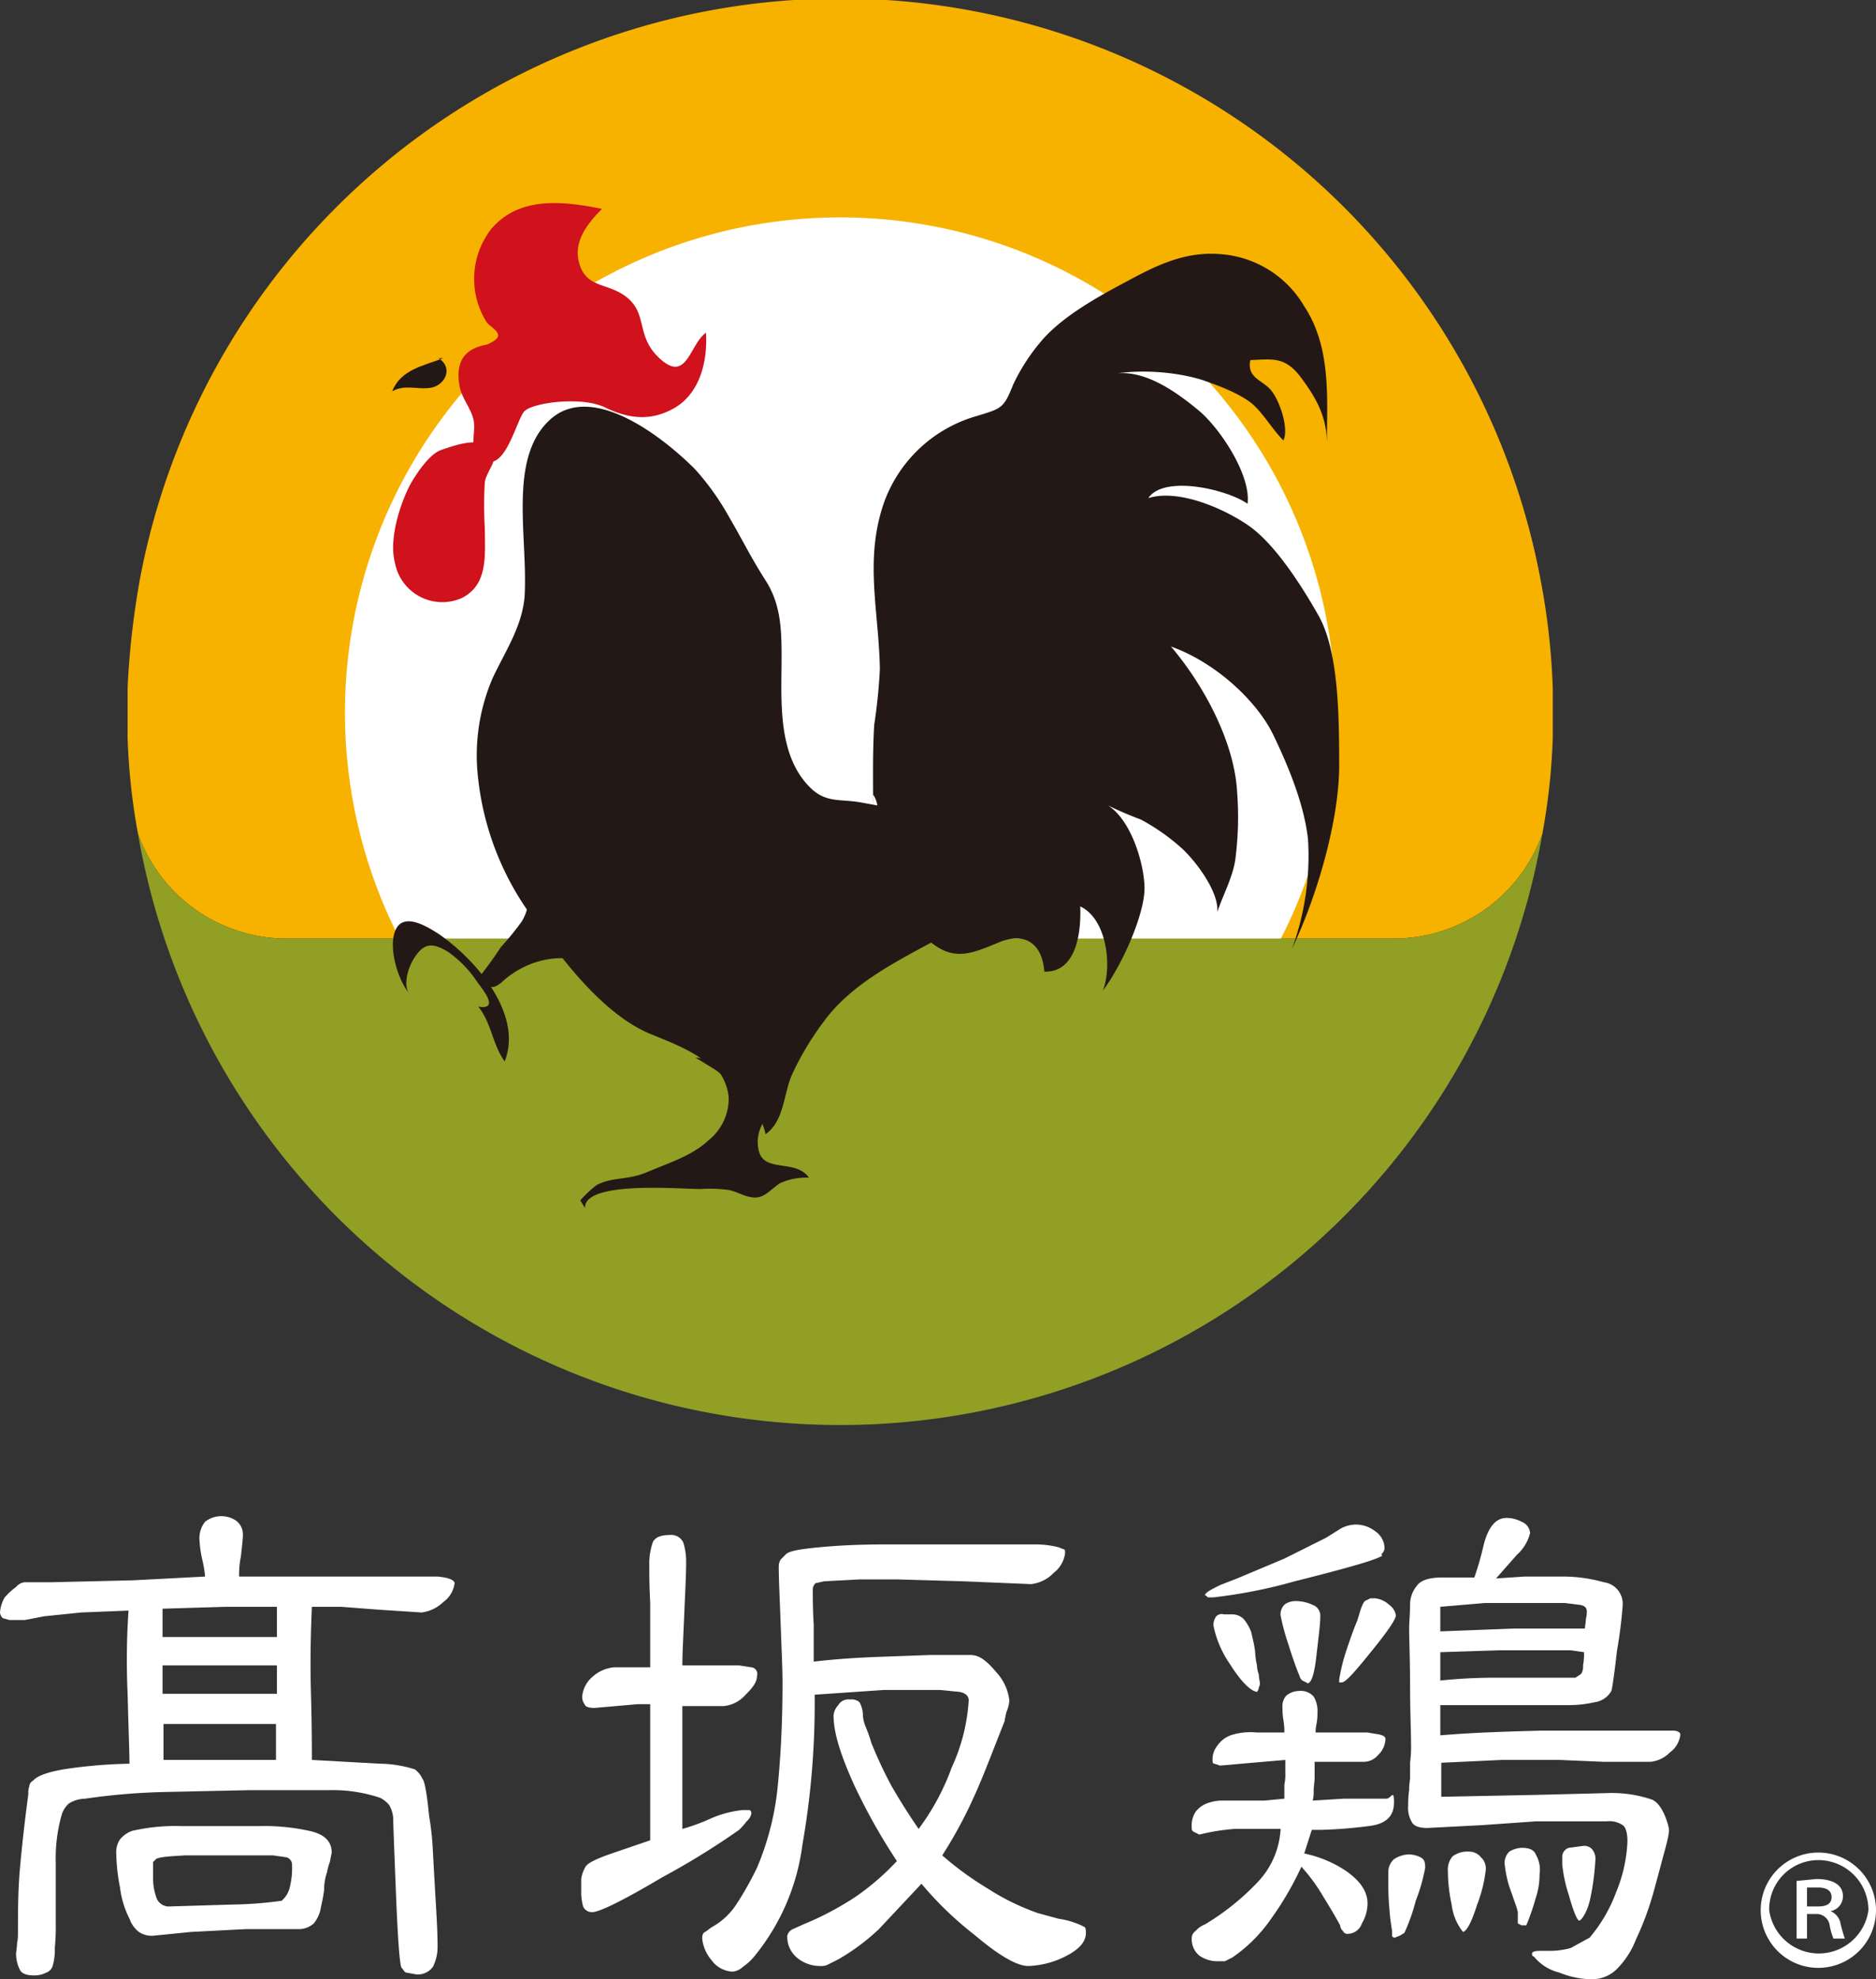
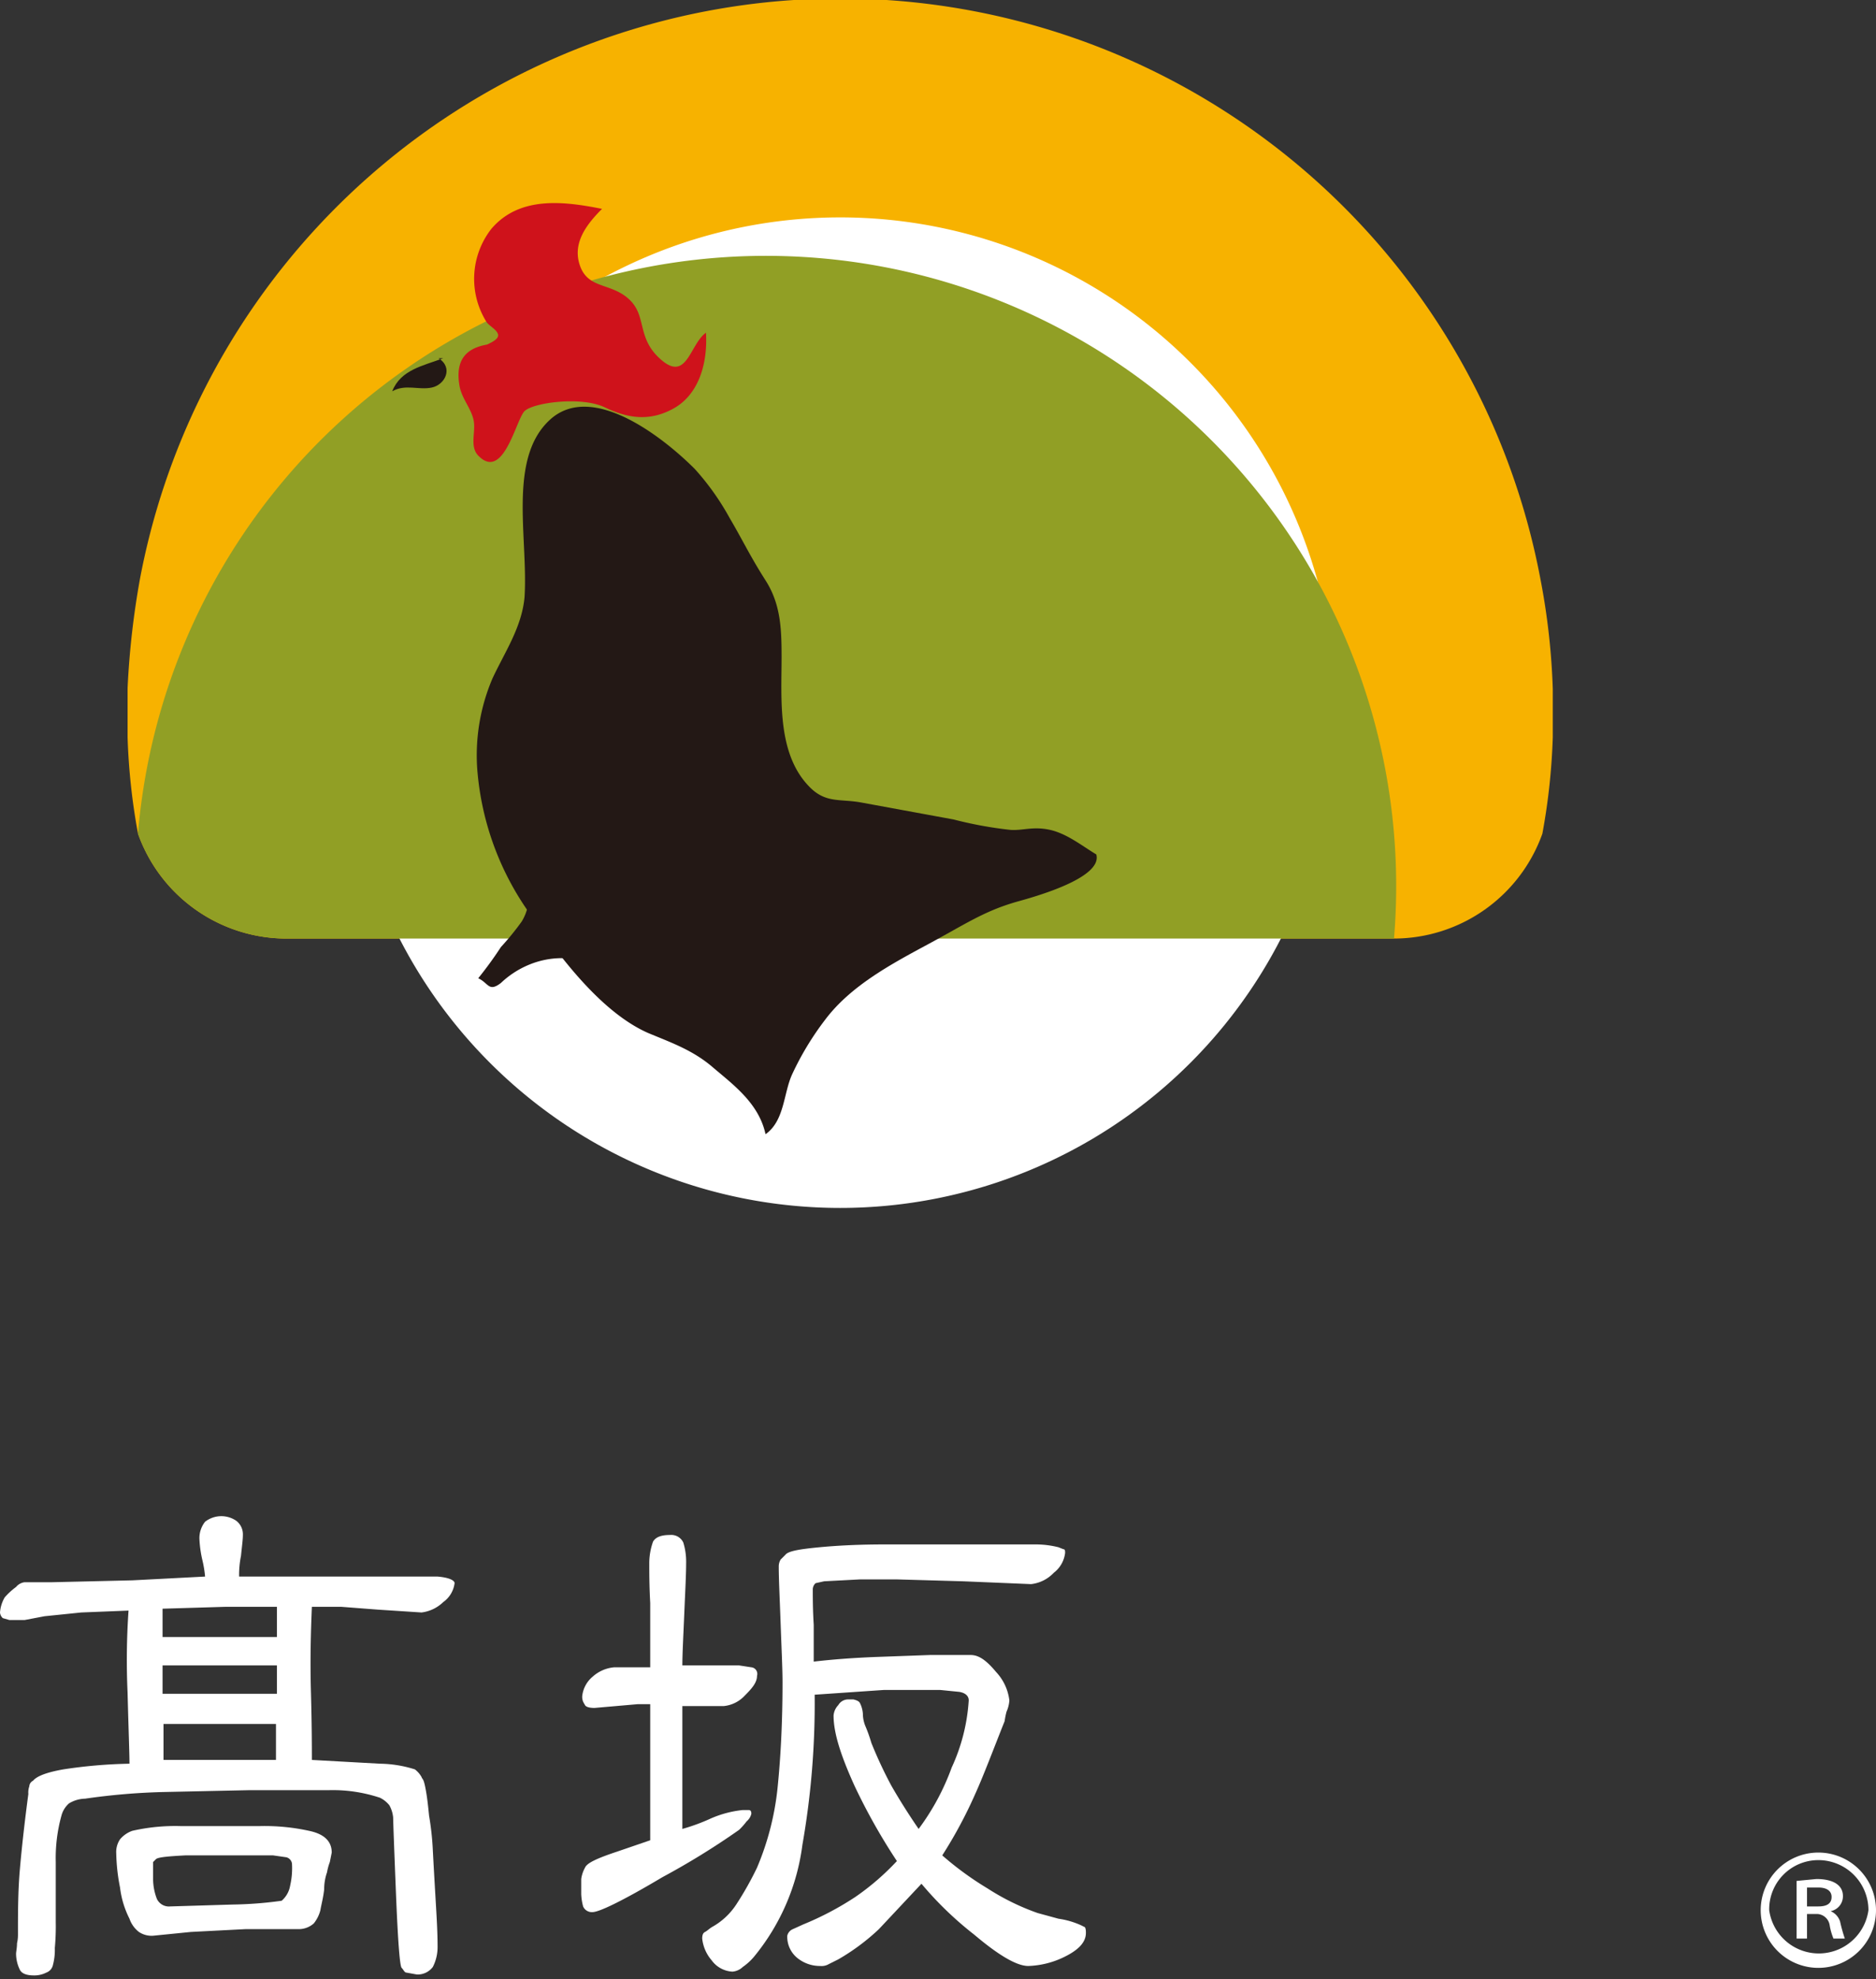
<svg xmlns="http://www.w3.org/2000/svg" viewBox="0 0 198.5 209.4">
  <rect x="0" y="0" width="198.5" height="209.4" fill="#333333" stroke="none" />
  <defs>
    <style>.cls-1{fill:#fff;}.cls-2{fill:#f7b200;}.cls-3{fill:#919f25;}.cls-4{fill:#cf121b;}.cls-5{fill:#231815;}</style>
  </defs>
  <g id="レイヤー_2" data-name="レイヤー 2">
    <g id="logo">
      <path class="cls-1" d="M17.2,173.2v-3l6.7-.2h5.4v3.2Zm29.1-6.4h-21a10.3,10.3,0,0,1,.2-2.2c.1-1,.2-1.7.2-2.2a1.8,1.8,0,0,0-.7-1.5,2.8,2.8,0,0,0-3.3.1,2.8,2.8,0,0,0-.6,1.8,12.2,12.2,0,0,0,.3,2.2,12.3,12.3,0,0,1,.3,1.8l-7.7.4-8.5.2H2.6a1.4,1.4,0,0,0-.9.5A7.4,7.4,0,0,0,.5,169a3.7,3.7,0,0,0-.5,1.6.9.9,0,0,0,.3.6l.7.2H2.6l2.1-.4,3.9-.4,5-.2a75.9,75.9,0,0,0-.1,8.7c.1,3.9.2,6.4.2,7.5a52.1,52.1,0,0,0-7,.6c-1.7.3-2.8.7-3.2,1.2a.7.7,0,0,0-.4.6,1.9,1.9,0,0,0-.1.8c-.4,3-.7,5.7-.9,8s-.2,4.6-.2,6.9a3.9,3.9,0,0,1-.1.9c0,.5-.1.9-.1,1.1a3.9,3.9,0,0,0,.4,1.7q.3.6,1.5.6a2.8,2.8,0,0,0,1.3-.3,1.1,1.1,0,0,0,.7-.8,6.2,6.2,0,0,0,.2-1.8,24.4,24.4,0,0,0,.1-2.7v-6.4a16.8,16.8,0,0,1,.6-4.9,2.6,2.6,0,0,1,.8-1.3,3.4,3.4,0,0,1,1.7-.5,69.7,69.7,0,0,1,8.1-.7l9.3-.2h8.4a15.8,15.8,0,0,1,5.4.8,2.9,2.9,0,0,1,1,.8,3.3,3.3,0,0,1,.4,1.3q0,.6.3,8.1c.2,4.9.4,7.6.6,7.8s.3.5.5.5l1.1.2a2,2,0,0,0,1.7-.8,4.6,4.6,0,0,0,.5-2.1c0-1.6-.1-3.2-.2-4.9s-.2-3.4-.3-5.3a29.9,29.9,0,0,0-.4-3.7c-.1-1-.2-2-.4-3s-.3-.8-.4-1.1a2.7,2.7,0,0,0-.7-.8,12.7,12.7,0,0,0-3.7-.6l-7.2-.4c0-1.2,0-3.6-.1-7.2s0-6.6.1-9h3.1l3.9.3,4.6.3a4,4,0,0,0,2.3-1.1,2.9,2.9,0,0,0,1.2-2C48.1,167.2,47.5,166.9,46.3,166.8ZM32.7,193.7a21.9,21.9,0,0,0-5.2-.5H19.1a20.4,20.4,0,0,0-5.1.5,3,3,0,0,0-1.3.9,2.4,2.4,0,0,0-.4,1.5,20.3,20.3,0,0,0,.4,3.6,9.9,9.9,0,0,0,1,3.3,3,3,0,0,0,1,1.4,2.4,2.4,0,0,0,1.5.4l2-.2,2-.2,5.8-.3h5.5a2.4,2.4,0,0,0,1.7-.6,3.7,3.7,0,0,0,.7-1.4c.1-.6.3-1.3.4-2.2a5.4,5.4,0,0,1,.3-1.8,6.2,6.2,0,0,1,.3-1.1l.2-1Q35.1,194.2,32.7,193.7Zm-3.4-14.5H17.2v-3H29.3Zm-5.5,7H17.3v-3.8H29.2v3.8Zm6.9,13.3a2.7,2.7,0,0,1-.9,1.6,41.3,41.3,0,0,1-5.2.4l-6.6.2a1.4,1.4,0,0,1-1.4-.8,5.9,5.9,0,0,1-.4-2V197l.3-.3c.2-.2,1.2-.3,3.1-.4h9.3l1.4.2a.8.8,0,0,1,.6.8A8.2,8.2,0,0,1,30.7,199.5Z" />
      <path class="cls-1" d="M114.9,204.5c0,1-.8,1.8-2.2,2.5a9.3,9.3,0,0,1-3.9,1q-1.8,0-5.7-3.3a36.8,36.8,0,0,1-5.6-5.4L93,204.1a22.9,22.9,0,0,1-4.3,3.2l-1,.5a1.5,1.5,0,0,1-.9.2,3.8,3.8,0,0,1-2.5-.9,2.9,2.9,0,0,1-1-2.3,1,1,0,0,1,.6-.7l1.1-.5a31.9,31.9,0,0,0,5.5-2.9,26.7,26.7,0,0,0,4.4-3.8,63.5,63.5,0,0,1-4.5-8c-1.4-3.1-2.2-5.5-2.2-7.4a1.8,1.8,0,0,1,.5-1.1,1.2,1.2,0,0,1,1-.6h.6c.4.1.6.2.7.4a3,3,0,0,1,.3,1.1,3.5,3.5,0,0,0,.3,1.4,16.2,16.2,0,0,1,.6,1.7,45.4,45.4,0,0,0,2.1,4.5c.8,1.4,1.8,3,2.9,4.6a25.2,25.2,0,0,0,3.5-6.5,19.8,19.8,0,0,0,1.8-7.1c0-.5-.4-.8-1-.9l-2-.2h-6l-7.3.5a86.7,86.7,0,0,1-1.3,15.9,23.3,23.3,0,0,1-5.1,11.8,6,6,0,0,1-1.2,1.1,1.8,1.8,0,0,1-1.1.5,2.9,2.9,0,0,1-2.2-1.2,4.2,4.2,0,0,1-1-2.3c0-.4.1-.6.3-.7s.4-.3.7-.5a7.3,7.3,0,0,0,2.6-2.4,33.9,33.9,0,0,0,2.2-3.9,29.3,29.3,0,0,0,2.2-8.7c.3-3,.5-6.7.5-10.9,0-1.4-.1-3.4-.2-6.2s-.2-4.7-.2-6.1a1.4,1.4,0,0,1,.2-.7l.5-.5c.3-.4,1.5-.6,3.6-.8s4.4-.3,6.9-.3h16a9.9,9.9,0,0,1,2.4.3l.5.2c.2,0,.2.2.2.4a3.1,3.1,0,0,1-1.2,2.1,3.9,3.9,0,0,1-2.4,1.2l-7.2-.3-7-.2H91l-3.8.2-.9.2a.9.9,0,0,0-.3.7c0,.8,0,2.1.1,3.7v3.9c1.7-.2,4-.4,6.8-.5l5.5-.2h4.3c.9,0,1.7.6,2.7,1.8a5.3,5.3,0,0,1,1.4,3,3.5,3.5,0,0,1-.3,1.2,8.4,8.4,0,0,0-.2,1c-1.2,3-2.2,5.7-3.2,7.9a47.7,47.7,0,0,1-3.4,6.3,33.5,33.5,0,0,0,4.8,3.5,25.1,25.1,0,0,0,5.3,2.6l2.2.6a8.7,8.7,0,0,1,2.4.7l.4.2C114.9,204.1,114.9,204.3,114.9,204.5ZM80.1,177.3c0,.7-.5,1.3-1.3,2.1a3.5,3.5,0,0,1-2.2,1.1H72.2v13a20.5,20.5,0,0,0,3-1.1,11.3,11.3,0,0,1,3.4-.9h.6c.2,0,.3.1.3.4a1.5,1.5,0,0,1-.5.8,7.3,7.3,0,0,1-.8.9,79.6,79.6,0,0,1-8.1,5c-4.2,2.5-6.7,3.7-7.4,3.7a1,1,0,0,1-1-.6,5.9,5.9,0,0,1-.2-1.3v-1.6a3.4,3.4,0,0,1,.4-1.2c.2-.5,1.3-1,3.4-1.7l3.5-1.2V180.3H67.5l-2.3.2-2.3.2c-.5,0-.9-.1-1-.3s-.3-.4-.3-.9a3.1,3.1,0,0,1,1.1-2.1,3.9,3.9,0,0,1,2.3-1h3.8v-6.8c-.1-1.8-.1-3.2-.1-4.2a6.8,6.8,0,0,1,.4-2.3c.3-.5.9-.7,1.8-.7a1.4,1.4,0,0,1,1.4.8,6.9,6.9,0,0,1,.3,2.2c0,1.2-.1,3-.2,5.4s-.2,4.2-.2,5.4h6l1.3.2A.7.7,0,0,1,80.1,177.3Z" />
-       <path class="cls-1" d="M167.8,171.3c0,.4-.1.7-.1,1h-7.5l-7.8.3V170l4.7-.4h8.5l1.6.2c.5.1.7.3.7.7A2.8,2.8,0,0,1,167.8,171.3Zm9.2,11.8H163.1c-3.7.1-7.2.2-10.7.5v-3.2h13.5a12,12,0,0,0,2.8-.3,2.4,2.4,0,0,0,1.8-1.2c.1-.3.3-1.7.6-4.3a47.2,47.2,0,0,0,.6-4.8,2.3,2.3,0,0,0-2-2.4,16,16,0,0,0-4.6-.6h-3.8l-3,.2,2.2-2.5a4.6,4.6,0,0,0,1.4-2.3,1.4,1.4,0,0,0-.9-1.2,3.4,3.4,0,0,0-1.6-.4c-1.1,0-1.9.9-2.4,2.8a32.2,32.2,0,0,1-1,3.5h-3.4q-2.1,0-2.7.9a3.1,3.1,0,0,0-.7,2c0,.9-.1,1.8-.1,2.6s.1,3.4.1,6,.1,4.7.1,6a13.4,13.4,0,0,1-.1,2.1v1.6c0,.2-.1.6-.1,1.3a10.4,10.4,0,0,0-.1,1.6,3,3,0,0,0,.4,1.8c.2.4.8.6,1.6.6l5.8-.3,5.7-.4H170a2.5,2.5,0,0,1,1.7.4c.3.2.5.8.5,1.7a15.6,15.6,0,0,1-1.2,5.4,16,16,0,0,1-2.8,4.8l-2,1.1a8.3,8.3,0,0,1-2.2.3h-1.1c-.5,0-.8.1-.8.3s.1.3.2.3a5,5,0,0,0,2.7,1.7,9.1,9.1,0,0,0,3.5.7,3.7,3.7,0,0,0,2.7-1.2,9.1,9.1,0,0,0,1.9-3,31.9,31.9,0,0,0,1.4-3.5c.4-1.2.7-2.4,1-3.5s.4-1.5.7-2.6.4-1.7.4-2-.6-2.7-1.8-3.2a13.1,13.1,0,0,0-4.4-.7l-7.9.2-10,.2v-3.6l6.4-.3H165l4.7.2h4.9a3.3,3.3,0,0,0,2.1-1,2.7,2.7,0,0,0,1.1-1.9C177.8,183.3,177.5,183.1,177,183.1ZM145.5,162a3.3,3.3,0,0,0-2.1-.7,3.4,3.4,0,0,0-1.5.4l-1.6,1-4.4,2.2-5,2.1-1.8.7c-1,.5-1.6.8-1.6,1.1h.1l.2.2h.6a53.6,53.6,0,0,0,8.6-1.7c4.8-1.2,7.6-2,8.6-2.4s.5-.3.6-.5a.9.9,0,0,0,.3-.6A2.2,2.2,0,0,0,145.5,162Zm1.5,7.8a2.6,2.6,0,0,0-1.5-.7H145l-.4.2c-.3.1-.4.4-.6.9l-.4,1.3c-.1.2-.5,1.2-1.1,3a19.3,19.3,0,0,0-.8,3.2v.3h.3c.5-.1,1.5-1.3,3.2-3.4s2.5-3.3,2.5-3.7A1.7,1.7,0,0,0,147,169.8Zm21.5,25.9a1.1,1.1,0,0,0-1-.4l-1.5.2a1,1,0,0,0-.7,1v.7a14.6,14.6,0,0,0,.7,3.3c.5,1.8.9,2.7,1.1,2.7s.9-.9,1.2-2.5a26.3,26.3,0,0,0,.5-3.8A1.6,1.6,0,0,0,168.5,195.7Zm-29.6-25.9a4.2,4.2,0,0,0-1.6-.4,2.1,2.1,0,0,0-1.3.3,1.4,1.4,0,0,0-.5,1.2,22.9,22.9,0,0,0,.8,3c.5,1.6.9,2.7,1.2,3.4a.9.9,0,0,0,.3.5l.6.3q.6-.2.9-3c.2-1.8.4-3.2.4-4.1A1.2,1.2,0,0,0,138.9,169.8Zm23.6,26.4c-.2-.5-.7-.7-1.5-.7a2.8,2.8,0,0,0-1.3.4,1.7,1.7,0,0,0-.5,1.2,11.9,11.9,0,0,0,.5,2.5l.7,2a6.4,6.4,0,0,1,.2.7v1.2l.4.2h.5a25.2,25.2,0,0,0,1-2.9,7.7,7.7,0,0,0,.4-2.5A3.2,3.2,0,0,0,162.5,196.2Zm-29.3-19a3.6,3.6,0,0,1-.2-1,8.8,8.8,0,0,1-.2-1.5c-.1-.8-.3-1.5-.4-2a4.7,4.7,0,0,0-.8-1.4,1.7,1.7,0,0,0-1.2-.5h-.9a.8.8,0,0,0-.8.2,1.5,1.5,0,0,0-.3,1,10.9,10.9,0,0,0,1.7,4c1.2,1.9,2.2,2.9,2.9,3a.8.8,0,0,0,.2-.5.7.7,0,0,0,.1-.5C133.3,177.9,133.2,177.5,133.2,177.2Zm23.5,19.3a1.6,1.6,0,0,0-1.3-.6,2.6,2.6,0,0,0-1.7.5,2.1,2.1,0,0,0-.5,1.5,17.1,17.1,0,0,0,.4,3.6,5.7,5.7,0,0,0,1.2,2.9c.4-.1.9-1,1.5-2.9a14.7,14.7,0,0,0,.9-3.6A1.6,1.6,0,0,0,156.7,196.5Zm-6.4,0a2.8,2.8,0,0,0-1.3-.3,3,3,0,0,0-1.5.5,1.8,1.8,0,0,0-.6,1.4v1.1c0,.6,0,1.5.1,2.6a24.3,24.3,0,0,0,.3,2.5v.5c0,.1.1.2.3.2l.5-.2.5-.3a20,20,0,0,0,1.2-3.4,18.5,18.5,0,0,0,1-3.5C150.8,197,150.7,196.7,150.3,196.5Zm-3.6-6.2h-4.5l-3.3.2a4.1,4.1,0,0,0,.1-1.1c0-.4.1-.8.1-1.4v-1.6h5.1a2,2,0,0,0,1.6-.7,2.5,2.5,0,0,0,.8-1.7c0-.3-.3-.4-.7-.5l-1.2-.2h-5.5a4.4,4.4,0,0,1,.1-.9,5.7,5.7,0,0,0,.1-1.2,2.9,2.9,0,0,0-.4-1.7,1.8,1.8,0,0,0-1.5-.6,2.2,2.2,0,0,0-1.4.5,1.7,1.7,0,0,0-.4,1.3,7.2,7.2,0,0,0,.1,1.3,7.2,7.2,0,0,1,.1,1.3H133a6.7,6.7,0,0,0-2.8.3,3,3,0,0,0-1.4,1.1,2.3,2.3,0,0,0-.5,1.5c0,.2,0,.4.2.4l.6.2,3.4-.3,3.5-.3v1.4a4.9,4.9,0,0,1-.1,1.2v1.5l-2.1.2h-4.5a4.5,4.5,0,0,0-1.6.3,2.7,2.7,0,0,0-1.2.9,2.7,2.7,0,0,0-.4,1.7.4.4,0,0,0,.2.4l.6.3a22,22,0,0,1,3.7-.6h4.9a8.8,8.8,0,0,1-2.4,5.6,26.2,26.2,0,0,1-5.6,4.5,2.6,2.6,0,0,0-1,.7.9.9,0,0,0-.4.8,2.2,2.2,0,0,0,.8,1.8,3.3,3.3,0,0,0,1.9.6h.8l.8-.4a16,16,0,0,0,4.1-4.1,33,33,0,0,0,3.2-5.5,18.6,18.6,0,0,1,2.1,2.8c.6,1,1.3,2.1,2,3.4a.9.9,0,0,0,.3.6.5.5,0,0,0,.5.3,1.6,1.6,0,0,0,1.5-1.1,4.2,4.2,0,0,0,.6-2.1c0-1.3-.8-2.4-2.2-3.4a12.4,12.4,0,0,0-4.5-1.9l.8-2.5h.9a47.5,47.5,0,0,0,5.1-.4c1.8-.2,2.7-1,2.7-2.5S147.2,190.3,146.7,190.3Zm20.8-14.1a1.4,1.4,0,0,1-.2.9l-.6.4h-8.4a56.8,56.8,0,0,0-5.9.3v-3l6.3-.2h7.5l1.4.2A5.7,5.7,0,0,1,167.5,176.2Z" />
      <path class="cls-2" d="M163,61.3a75.4,75.4,0,0,0-148.2,0,88,88,0,0,0-1.3,11.5V78a67.7,67.7,0,0,0,1.1,10.2A16.7,16.7,0,0,0,30.3,99.3H147.5a16.7,16.7,0,0,0,15.7-11.1A67.7,67.7,0,0,0,164.3,78V72.9A73.5,73.5,0,0,0,163,61.3Z" />
      <path class="cls-1" d="M141.3,75.4A52.4,52.4,0,1,1,88.9,23,52.4,52.4,0,0,1,141.3,75.4Z" />
-       <path class="cls-3" d="M147.5,99.3H30.3A16.7,16.7,0,0,1,14.6,88.2a75.4,75.4,0,0,0,148.6,0A16.7,16.7,0,0,1,147.5,99.3Z" />
-       <path class="cls-4" d="M51.3,51c.2-1.3,1.8-2.6.5-3.7s-3.9-.1-5.1.3-2.5,2.3-3.2,3.5-2.5,5.5-1.7,8.5a5.1,5.1,0,0,0,7,3.7c2.9-1.4,2.5-4.6,2.5-7.4A40,40,0,0,1,51.3,51Z" />
+       <path class="cls-3" d="M147.5,99.3H30.3A16.7,16.7,0,0,1,14.6,88.2A16.7,16.7,0,0,1,147.5,99.3Z" />
      <path class="cls-4" d="M53.7,36.3c-3,0-5.7.6-5.1,4.4.2,1.4,1.2,2.4,1.5,3.7s-.5,2.9.6,3.9c2.6,2.5,3.9-3.9,4.8-4.8s6-1.6,8.5-.4,4.8,1.5,7.3.1,3.6-4.5,3.4-8c-1.7,1.2-2,5.2-4.7,2.9s-1.5-4.6-3.4-6.4-4.3-1.1-5.2-3.5.6-4.4,2.3-6.1c-4-.8-8.7-1.4-11.7,2.1a8.6,8.6,0,0,0-.5,9.9c.3.4,1.1.8,1.2,1.3s-.8.9-1.5,1.2-1.1-.1-1.1,1.6" />
      <path class="cls-5" d="M46.9,37.9c-2.1.8-4.5,1.2-5.4,3.5,1.4-.8,2.8-.1,4.2-.4s2.3-2.1.7-3.1" />
      <path class="cls-5" d="M55.5,63.2c-.3,3.2-2.1,5.8-3.4,8.6a20.7,20.7,0,0,0-1.6,9.6,30.3,30.3,0,0,0,6.1,16c2.9,4.2,7.2,9.8,12,11.9,2.4,1,4.7,1.8,6.8,3.6s4.9,3.8,5.6,7.1c2-1.4,1.9-4.3,2.8-6.3a30.8,30.8,0,0,1,3.5-5.8c2.7-3.6,7-5.9,10.9-8s5.9-3.5,9.4-4.5c1.8-.5,9.1-2.5,8.4-5-1.5-.9-3.1-2.2-4.9-2.6s-2.9.1-4.2,0a42.1,42.1,0,0,1-6-1.1l-9.8-1.8c-2.2-.4-3.7.1-5.4-1.6-3.5-3.5-3-9.3-3-13.8,0-3-.1-5.6-1.7-8.1s-2.5-4.4-3.8-6.6a27.3,27.3,0,0,0-3.7-5.2c-3.2-3.2-10.8-9.3-15.3-5.2S55.9,56.9,55.5,63.2Z" />
-       <path class="cls-5" d="M92.4,87c0-3.4-.1-6.9.1-10.3a59,59,0,0,0,.6-5.9c-.1-6.2-1.7-11.7.5-17.8a14.7,14.7,0,0,1,9.8-9c2.6-.8,2.8-.8,3.8-3.3a20.5,20.5,0,0,1,2.8-4.4c2.1-2.6,5.8-4.7,8.8-6.3s6.3-3.5,10.5-3.1a11.2,11.2,0,0,1,8.7,5.5c2.9,4.4,2.4,9.8,2.4,14.6,0-2.8-1-4.7-2.7-7s-3-2-5.4-1.9c-.4,1.9,1.3,2.1,2.2,3.2s1.9,4,1.3,5.3c-1.1-1.1-1.9-2.5-3-3.6s-3.3-2-5.3-2.7-5.7-1.3-9.3-.8c3.1-.3,6.3,2,8.6,3.9s5.6,6.9,5.2,9.9c-2.1-1.5-8.8-3.1-10.5-.6,3.2-1,8,1.1,10.6,2.9s5.3,5.8,7.4,9.5,2.2,10.3,2.2,15.9-2.2,13.5-5,19.4a28.5,28.5,0,0,0,1.7-11.6c-.4-3.7-2.1-7.8-3.7-11.1s-5.8-7.5-10.8-9.3c3.4,4,6.7,10,7,15.4a34.7,34.7,0,0,1-.2,7.2c-.3,1.9-1.3,3.7-1.9,5.5.2-2.1-2.2-5.3-3.7-6.7a21.9,21.9,0,0,0-4.4-3.1,38.9,38.9,0,0,1-4.1-1.8c2.9,1.1,4.5,6.4,4.5,9.1s-2.3,8-4.4,10.8c1-2.6.4-7.6-2.4-8.9.1,2.5-.3,7-3.8,6.9-.2-2.8-1.9-4.3-4.8-3.1s-4.7,2-7.2,0a22,22,0,0,1-4.5-6,11.5,11.5,0,0,1-1.2-4c-.2-1.6.6-4.2-.4-5.6" />
-       <path class="cls-5" d="M73.6,111.9c2.1,0,3.6,2.8,3.5,4.6a5.7,5.7,0,0,1-2.2,4.2c-1.7,1.6-4.3,2.4-6.4,3.3s-3.8.5-5.4,1.4a12.9,12.9,0,0,0-1.7,1.6l.5.8c-.1-2.9,10-2,12.2-2a14.8,14.8,0,0,1,3,.1c1,.2,1.8.8,2.8.8s1.6-.8,2.6-1.5a6.6,6.6,0,0,1,3.1-.6c-1.4-2-4.7-.5-5.3-2.8a3.9,3.9,0,0,1,2.1-4.5" />
-       <path class="cls-5" d="M47.4,100.7c-1.5-.9-2.4-1-3.4.4s-1.3,3.3-.7,4c-1.2-1.4-2.3-5-1.4-6.8s3.4-.2,4.5.5c3.8,2.6,9,8.4,7,13.5-1.3-1.8-1.4-4.1-2.8-5.8,2.3.4.5-1.8-.1-2.6A11.8,11.8,0,0,0,47.4,100.7Z" />
      <path class="cls-5" d="M55.2,97.5a28.8,28.8,0,0,1-2.2,2.7,39.8,39.8,0,0,1-2.4,3.3c1.1.5,1.1,1.5,2.4.5a9.7,9.7,0,0,1,2.9-1.9,9.1,9.1,0,0,1,4.3-.7c1.2.2,2.2,1.2,3.4,1.2-1.5-1.4-2.2-3.9-2.9-5.7s-.8-3.5-1.5-5-2.6-3.1-3.4-1.1.1,2.3.1,3.3A5.1,5.1,0,0,1,55.2,97.5Z" />
      <path class="cls-1" d="M198.5,202.1a6.1,6.1,0,1,1-6.1-6.1A6.1,6.1,0,0,1,198.5,202.1Zm-11.3,0a5.3,5.3,0,0,0,10.5,0,5.3,5.3,0,0,0-5.3-5.3A5.2,5.2,0,0,0,187.2,202.1Zm2.9-3.1,2.1-.2c1.7,0,2.8.6,2.8,1.8a1.6,1.6,0,0,1-1.3,1.6h0a1.8,1.8,0,0,1,1,1.1,17.1,17.1,0,0,0,.5,1.8H194a6.4,6.4,0,0,1-.4-1.4,1.4,1.4,0,0,0-1.3-1.2h-1.1v2.6h-1.1Zm1.1,2.7h1.2c.9,0,1.4-.3,1.4-1s-.6-1-1.4-1h-1.2Z" />
    </g>
  </g>
</svg>